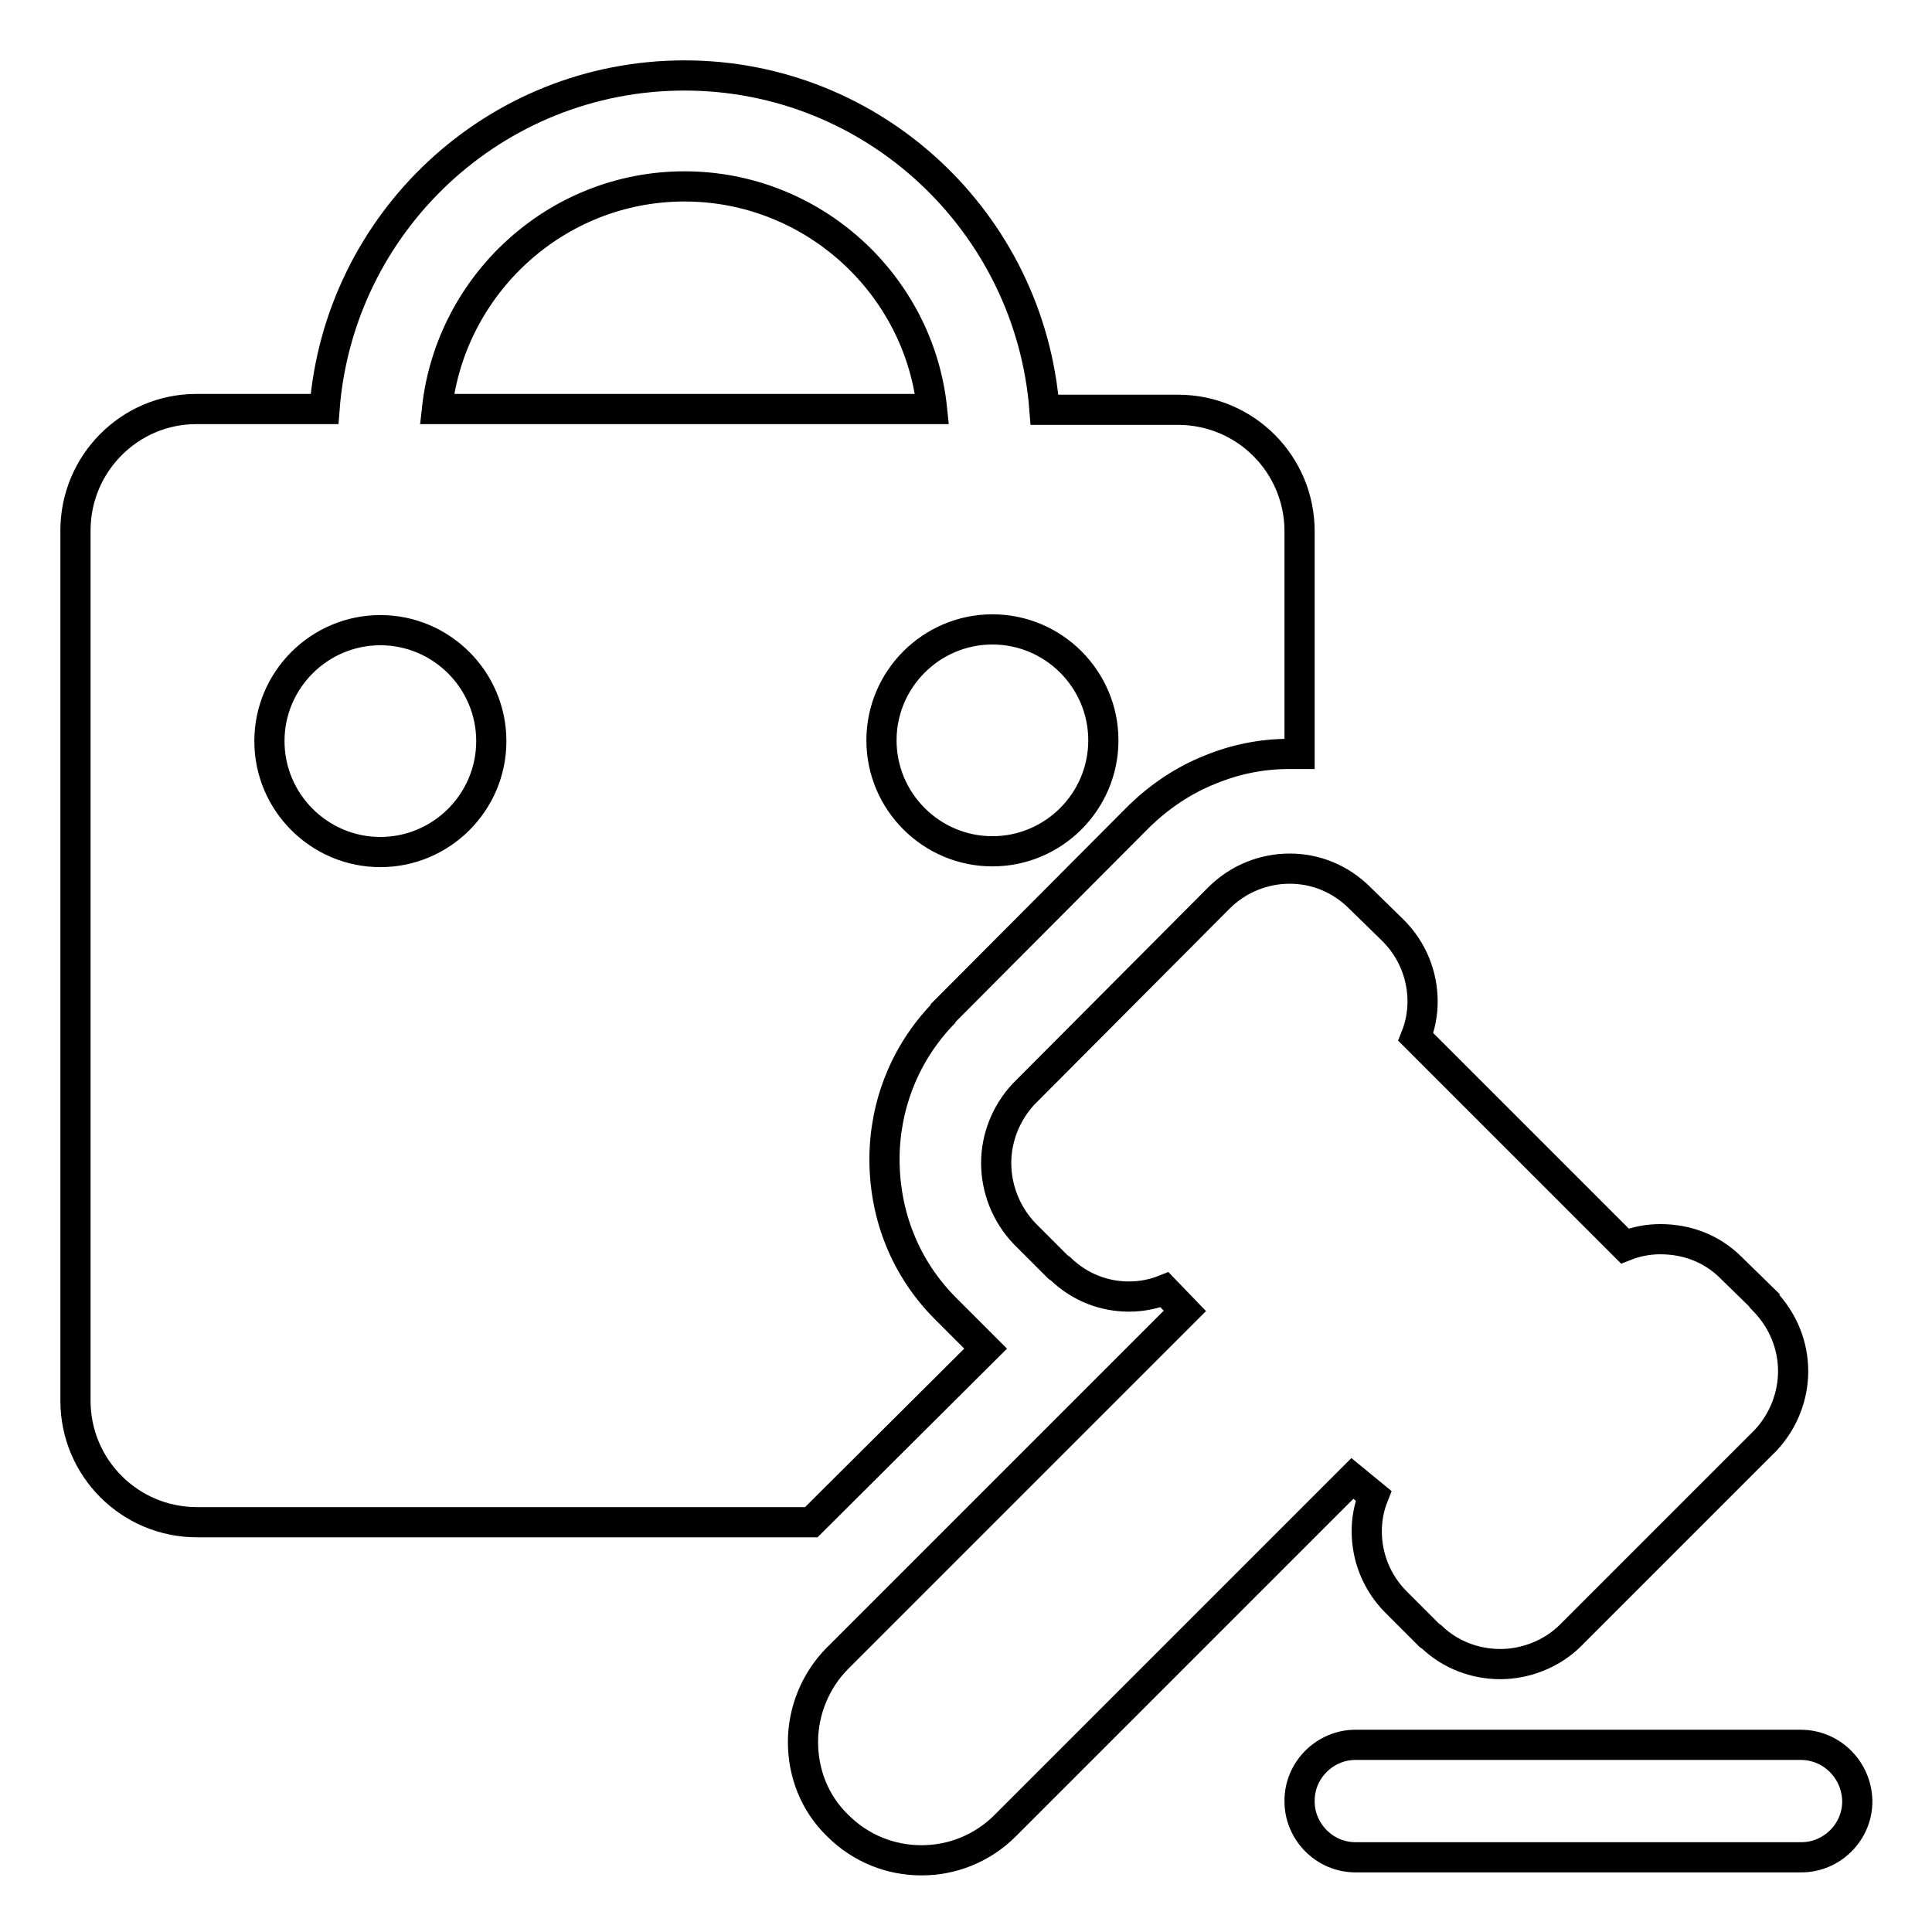
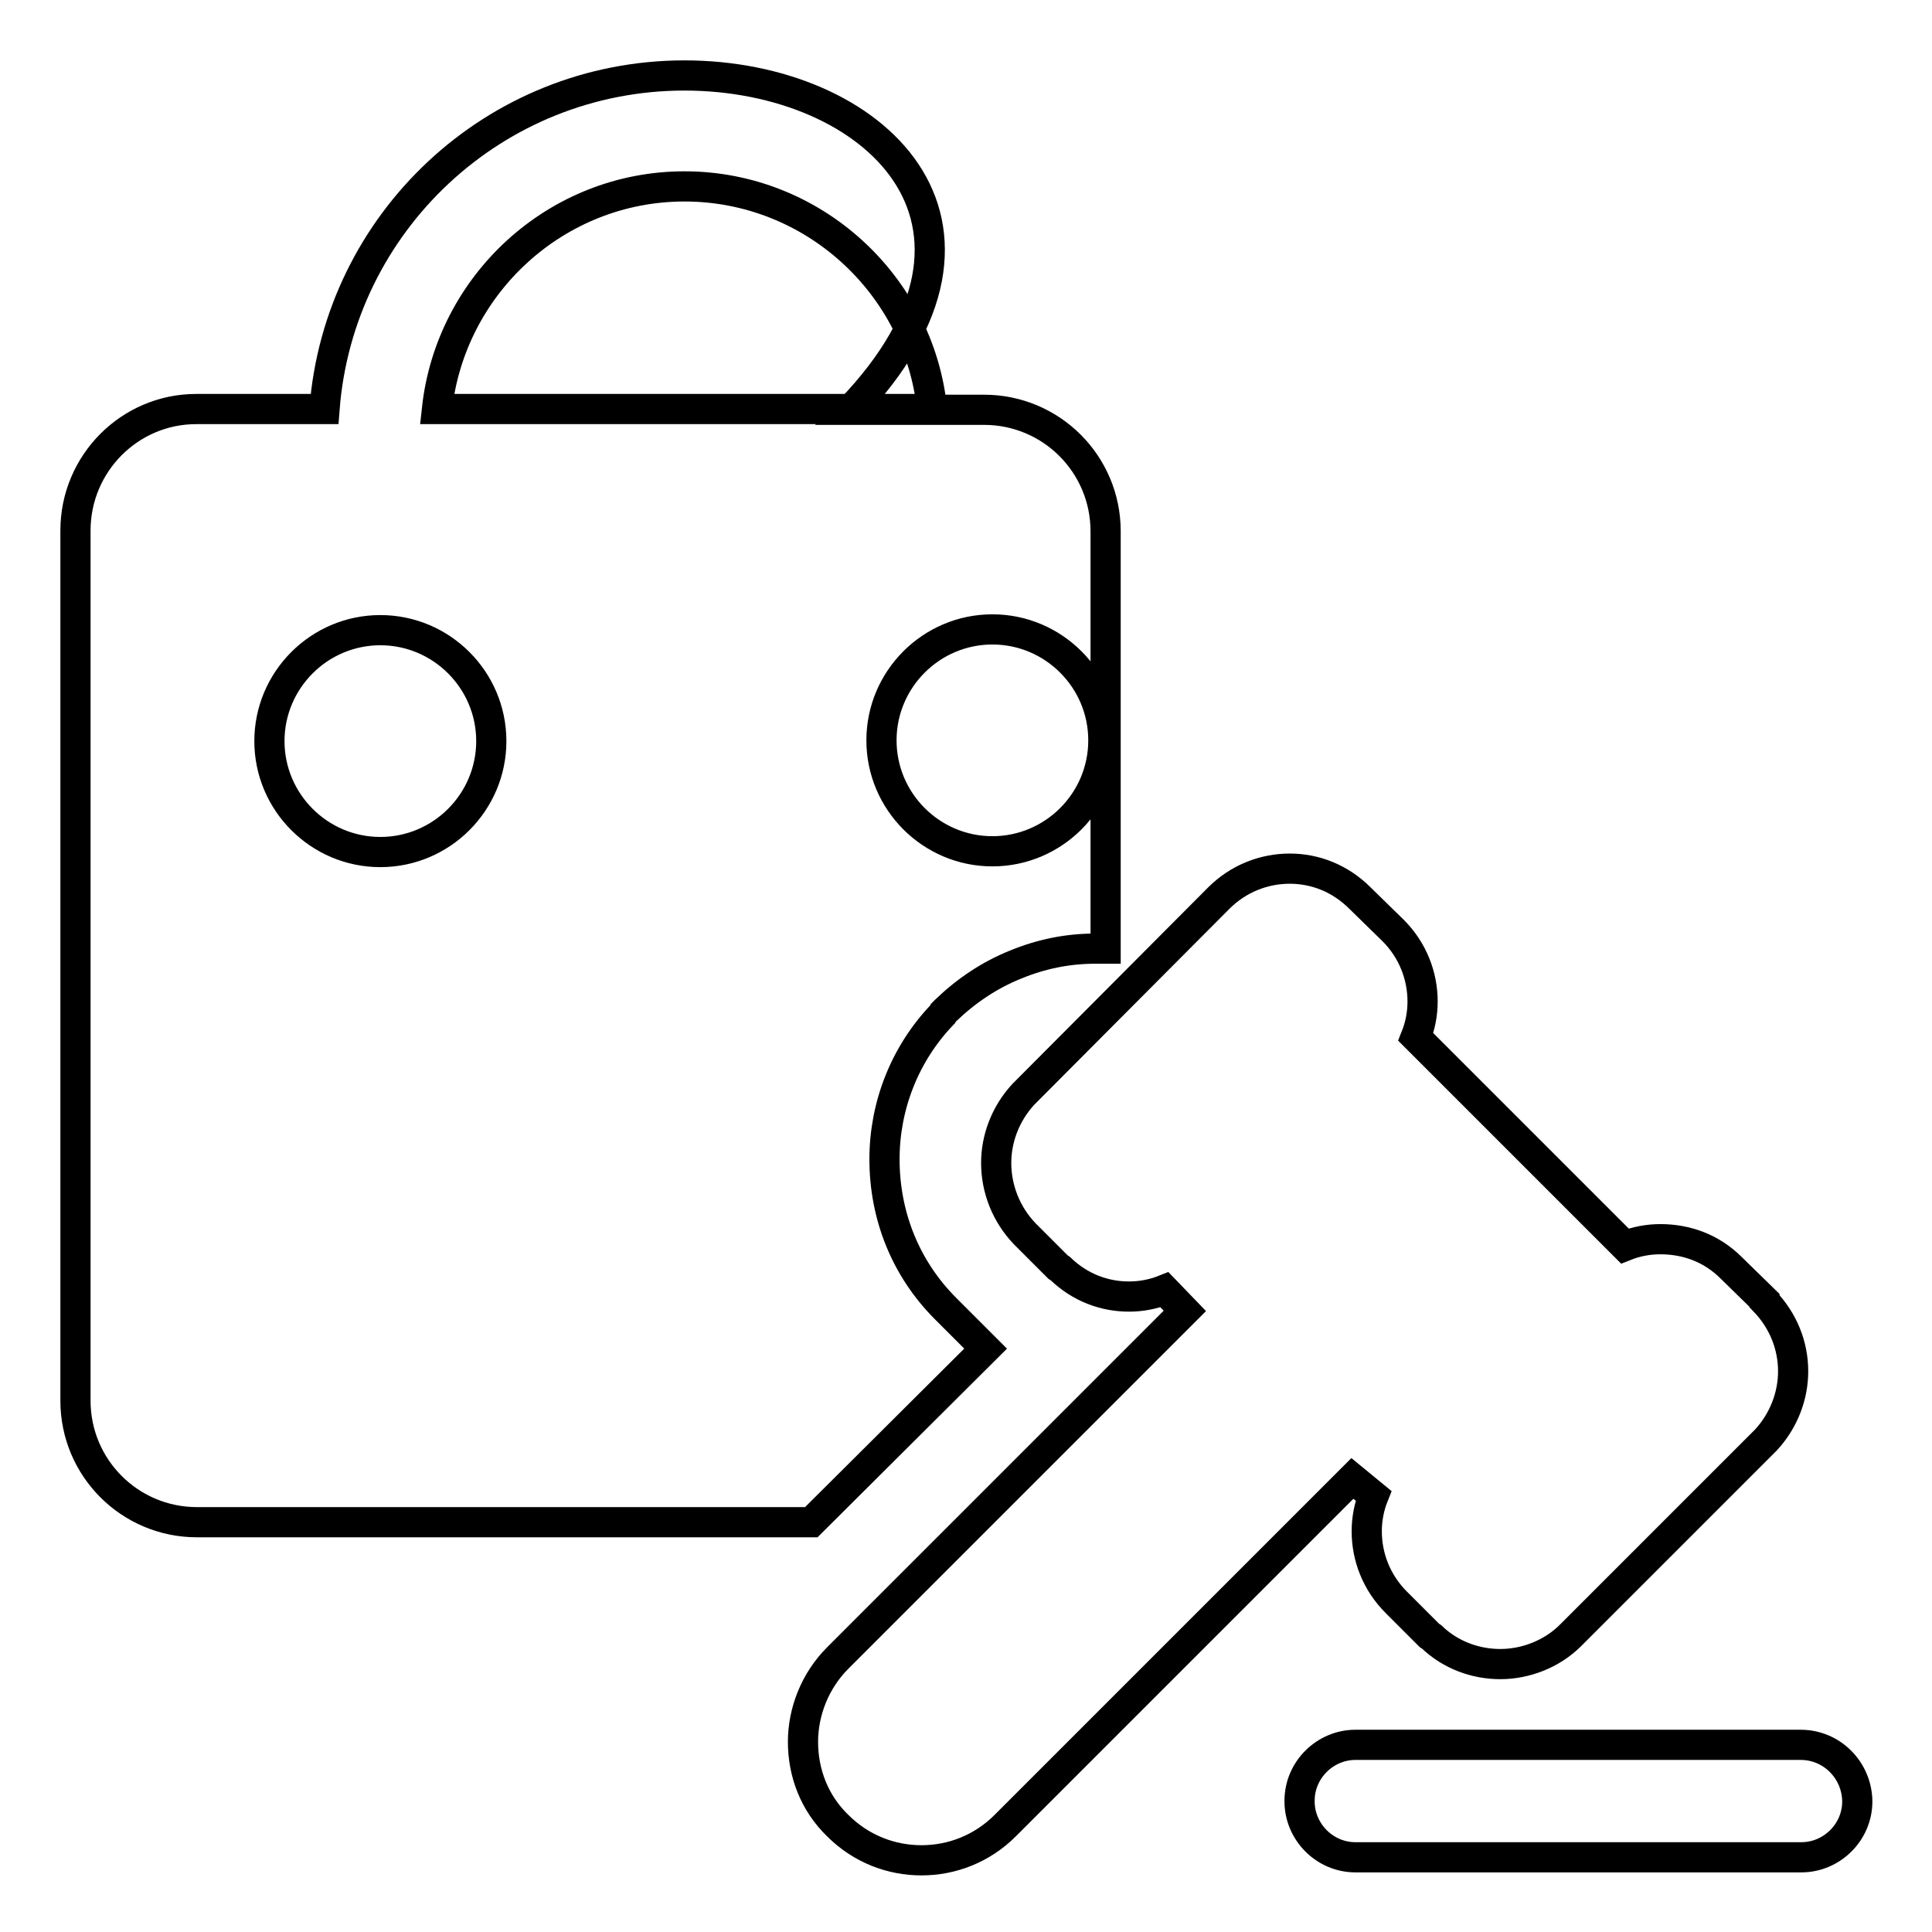
<svg xmlns="http://www.w3.org/2000/svg" version="1.1" x="0px" y="0px" viewBox="0 0 256 256" enable-background="new 0 0 256 256" xml:space="preserve">
  <g>
-     <path stroke-width="4" fill-opacity="0" stroke="#000000" d="M182,198.2c-0.6,1.5-0.9,3.1-0.9,4.7c0,3.4,1.3,6.8,3.9,9.4l4.4,4.4l0.3,0.2c2.5,2.4,5.8,3.6,9.1,3.6 c3.3,0,6.8-1.3,9.3-3.8h0l25.7-25.7l0.2-0.2c2.4-2.6,3.6-5.9,3.6-9.1c0-3.4-1.3-6.7-3.8-9.3h0l0-0.1l-4.4-4.3 c-2.6-2.6-5.9-3.8-9.4-3.8c-1.6,0-3.2,0.3-4.7,0.9l-27.7-27.7c0.6-1.5,0.9-3.1,0.9-4.7c0-3.4-1.3-6.8-3.9-9.4l-4.4-4.3 c-2.6-2.6-5.9-3.9-9.3-3.9c-3.4,0-6.8,1.3-9.4,3.9l-25.7,25.8l-0.2,0.2c-2.4,2.6-3.6,5.9-3.6,9.1c0,3.4,1.3,6.8,3.8,9.4l4.4,4.4 l0.3,0.2c2.6,2.5,5.8,3.7,9.1,3.7c1.6,0,3.2-0.3,4.7-0.9l2.7,2.8l-46,46c-3,3-4.6,7.1-4.6,11.1c0,4.1,1.5,8.1,4.6,11.1 c3.1,3.1,7.1,4.6,11.1,4.6c4,0,8-1.5,11.1-4.6l46-46L182,198.2z M238.6,231.2h-59c-4,0-7.4,3.3-7.4,7.4v0.1c0,4,3.3,7.4,7.4,7.4 h59.1c4,0,7.4-3.3,7.4-7.4v-0.1C246,234.5,242.7,231.2,238.6,231.2z M130.6,178.7l-0.3-0.3l-0.6-0.6l-4.4-4.4l0,0l0,0 c-5.3-5.3-8.1-12.3-8.1-19.8c0-7.1,2.7-14,7.7-19.2l0.1-0.2l0.1-0.1l0.2-0.2l25.7-25.8c2.7-2.6,5.8-4.7,9.3-6.1 c3.4-1.4,6.9-2.1,10.5-2.1c0.5,0,0.9,0,1.4,0V72.2v-1.8c0-8.9-7.2-16.1-16.1-16.1h-17.7C136.5,29.5,115.8,10,90.7,10 C65.5,10,44.9,29.5,43,54.2H26c-8.8,0-16,7.2-16,16.1v113.5v1.8c0,8.9,7.2,16.1,16.1,16.1H52h55.5L130.6,178.7z M146.2,98.1 c0,8.1-6.6,14.7-14.7,14.7s-14.7-6.6-14.7-14.7c0-8.1,6.6-14.7,14.7-14.7S146.2,90,146.2,98.1z M90.7,24.7c17,0,31.1,13,32.8,29.5 H57.9C59.7,37.7,73.7,24.7,90.7,24.7z M50.4,112.9c-8.1,0-14.7-6.6-14.7-14.7c0-8.1,6.6-14.7,14.7-14.7c8.1,0,14.7,6.6,14.7,14.7 C65.1,106.3,58.5,112.9,50.4,112.9z" />
+     <path stroke-width="4" fill-opacity="0" stroke="#000000" d="M182,198.2c-0.6,1.5-0.9,3.1-0.9,4.7c0,3.4,1.3,6.8,3.9,9.4l4.4,4.4l0.3,0.2c2.5,2.4,5.8,3.6,9.1,3.6 c3.3,0,6.8-1.3,9.3-3.8h0l25.7-25.7l0.2-0.2c2.4-2.6,3.6-5.9,3.6-9.1c0-3.4-1.3-6.7-3.8-9.3h0l0-0.1l-4.4-4.3 c-2.6-2.6-5.9-3.8-9.4-3.8c-1.6,0-3.2,0.3-4.7,0.9l-27.7-27.7c0.6-1.5,0.9-3.1,0.9-4.7c0-3.4-1.3-6.8-3.9-9.4l-4.4-4.3 c-2.6-2.6-5.9-3.9-9.3-3.9c-3.4,0-6.8,1.3-9.4,3.9l-25.7,25.8l-0.2,0.2c-2.4,2.6-3.6,5.9-3.6,9.1c0,3.4,1.3,6.8,3.8,9.4l4.4,4.4 l0.3,0.2c2.6,2.5,5.8,3.7,9.1,3.7c1.6,0,3.2-0.3,4.7-0.9l2.7,2.8l-46,46c-3,3-4.6,7.1-4.6,11.1c0,4.1,1.5,8.1,4.6,11.1 c3.1,3.1,7.1,4.6,11.1,4.6c4,0,8-1.5,11.1-4.6l46-46L182,198.2z M238.6,231.2h-59c-4,0-7.4,3.3-7.4,7.4v0.1c0,4,3.3,7.4,7.4,7.4 h59.1c4,0,7.4-3.3,7.4-7.4v-0.1C246,234.5,242.7,231.2,238.6,231.2z M130.6,178.7l-0.3-0.3l-0.6-0.6l-4.4-4.4l0,0l0,0 c-5.3-5.3-8.1-12.3-8.1-19.8c0-7.1,2.7-14,7.7-19.2l0.1-0.2l0.1-0.1l0.2-0.2c2.7-2.6,5.8-4.7,9.3-6.1 c3.4-1.4,6.9-2.1,10.5-2.1c0.5,0,0.9,0,1.4,0V72.2v-1.8c0-8.9-7.2-16.1-16.1-16.1h-17.7C136.5,29.5,115.8,10,90.7,10 C65.5,10,44.9,29.5,43,54.2H26c-8.8,0-16,7.2-16,16.1v113.5v1.8c0,8.9,7.2,16.1,16.1,16.1H52h55.5L130.6,178.7z M146.2,98.1 c0,8.1-6.6,14.7-14.7,14.7s-14.7-6.6-14.7-14.7c0-8.1,6.6-14.7,14.7-14.7S146.2,90,146.2,98.1z M90.7,24.7c17,0,31.1,13,32.8,29.5 H57.9C59.7,37.7,73.7,24.7,90.7,24.7z M50.4,112.9c-8.1,0-14.7-6.6-14.7-14.7c0-8.1,6.6-14.7,14.7-14.7c8.1,0,14.7,6.6,14.7,14.7 C65.1,106.3,58.5,112.9,50.4,112.9z" />
  </g>
</svg>